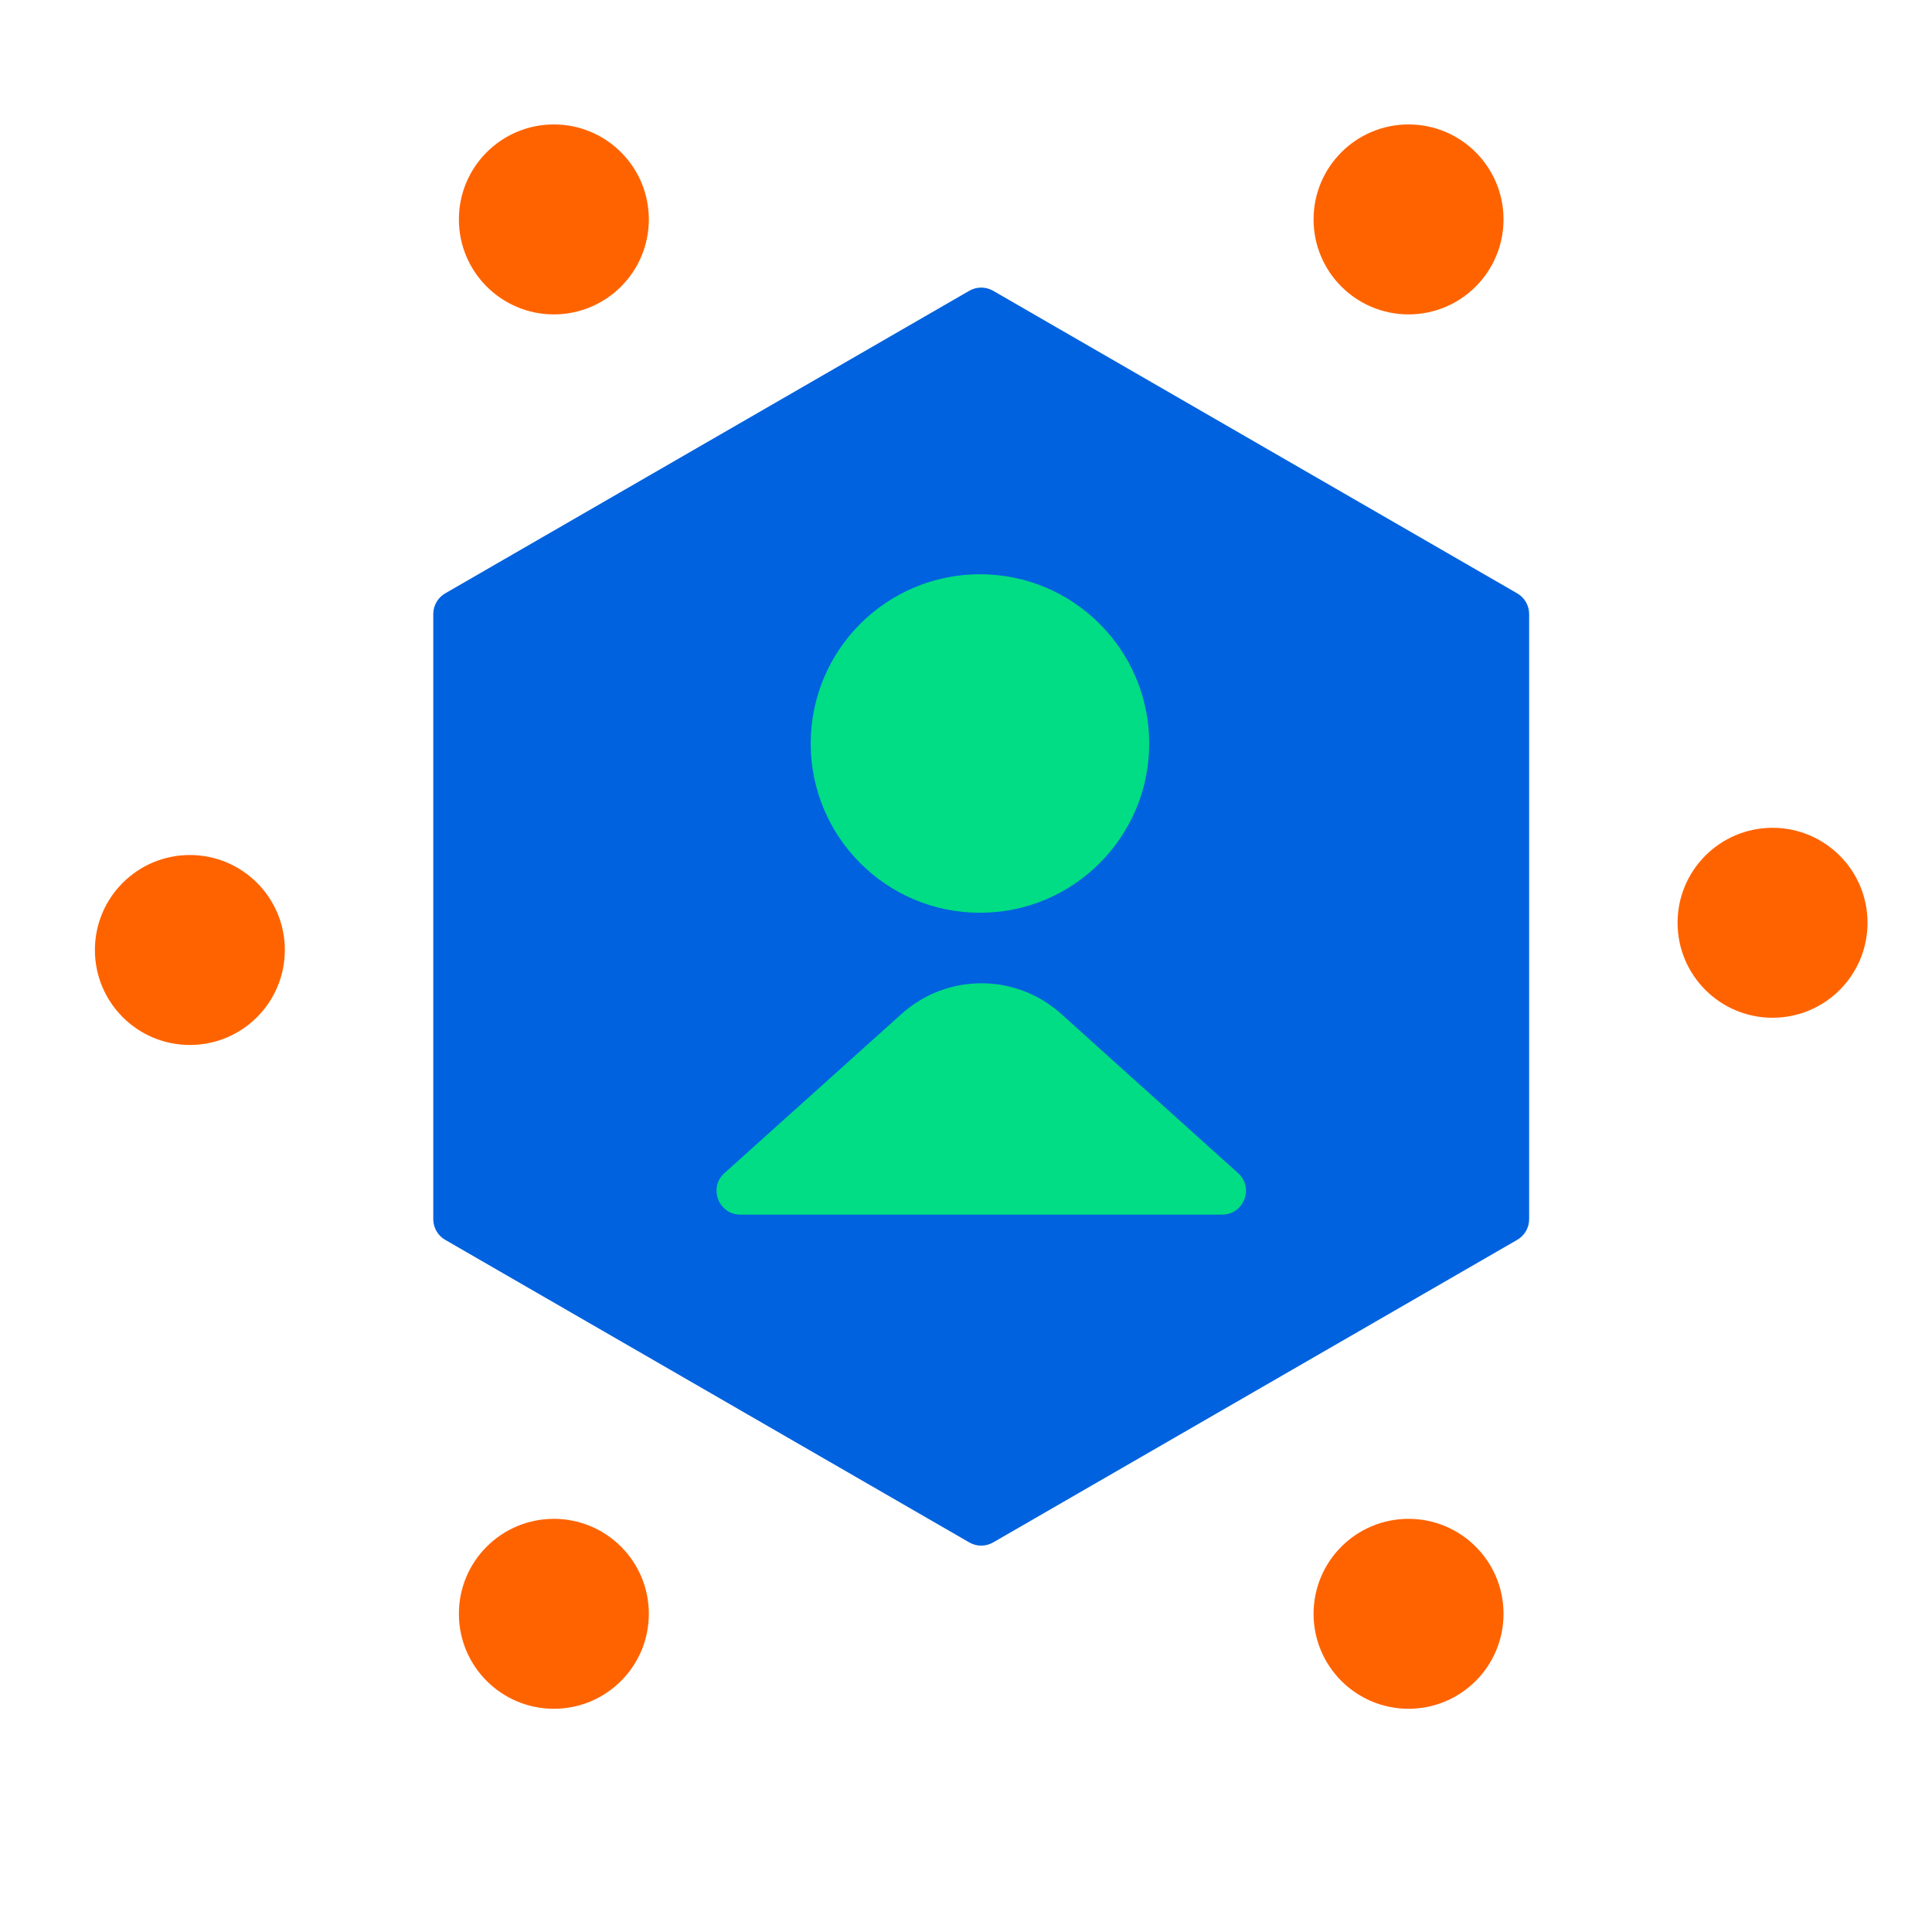
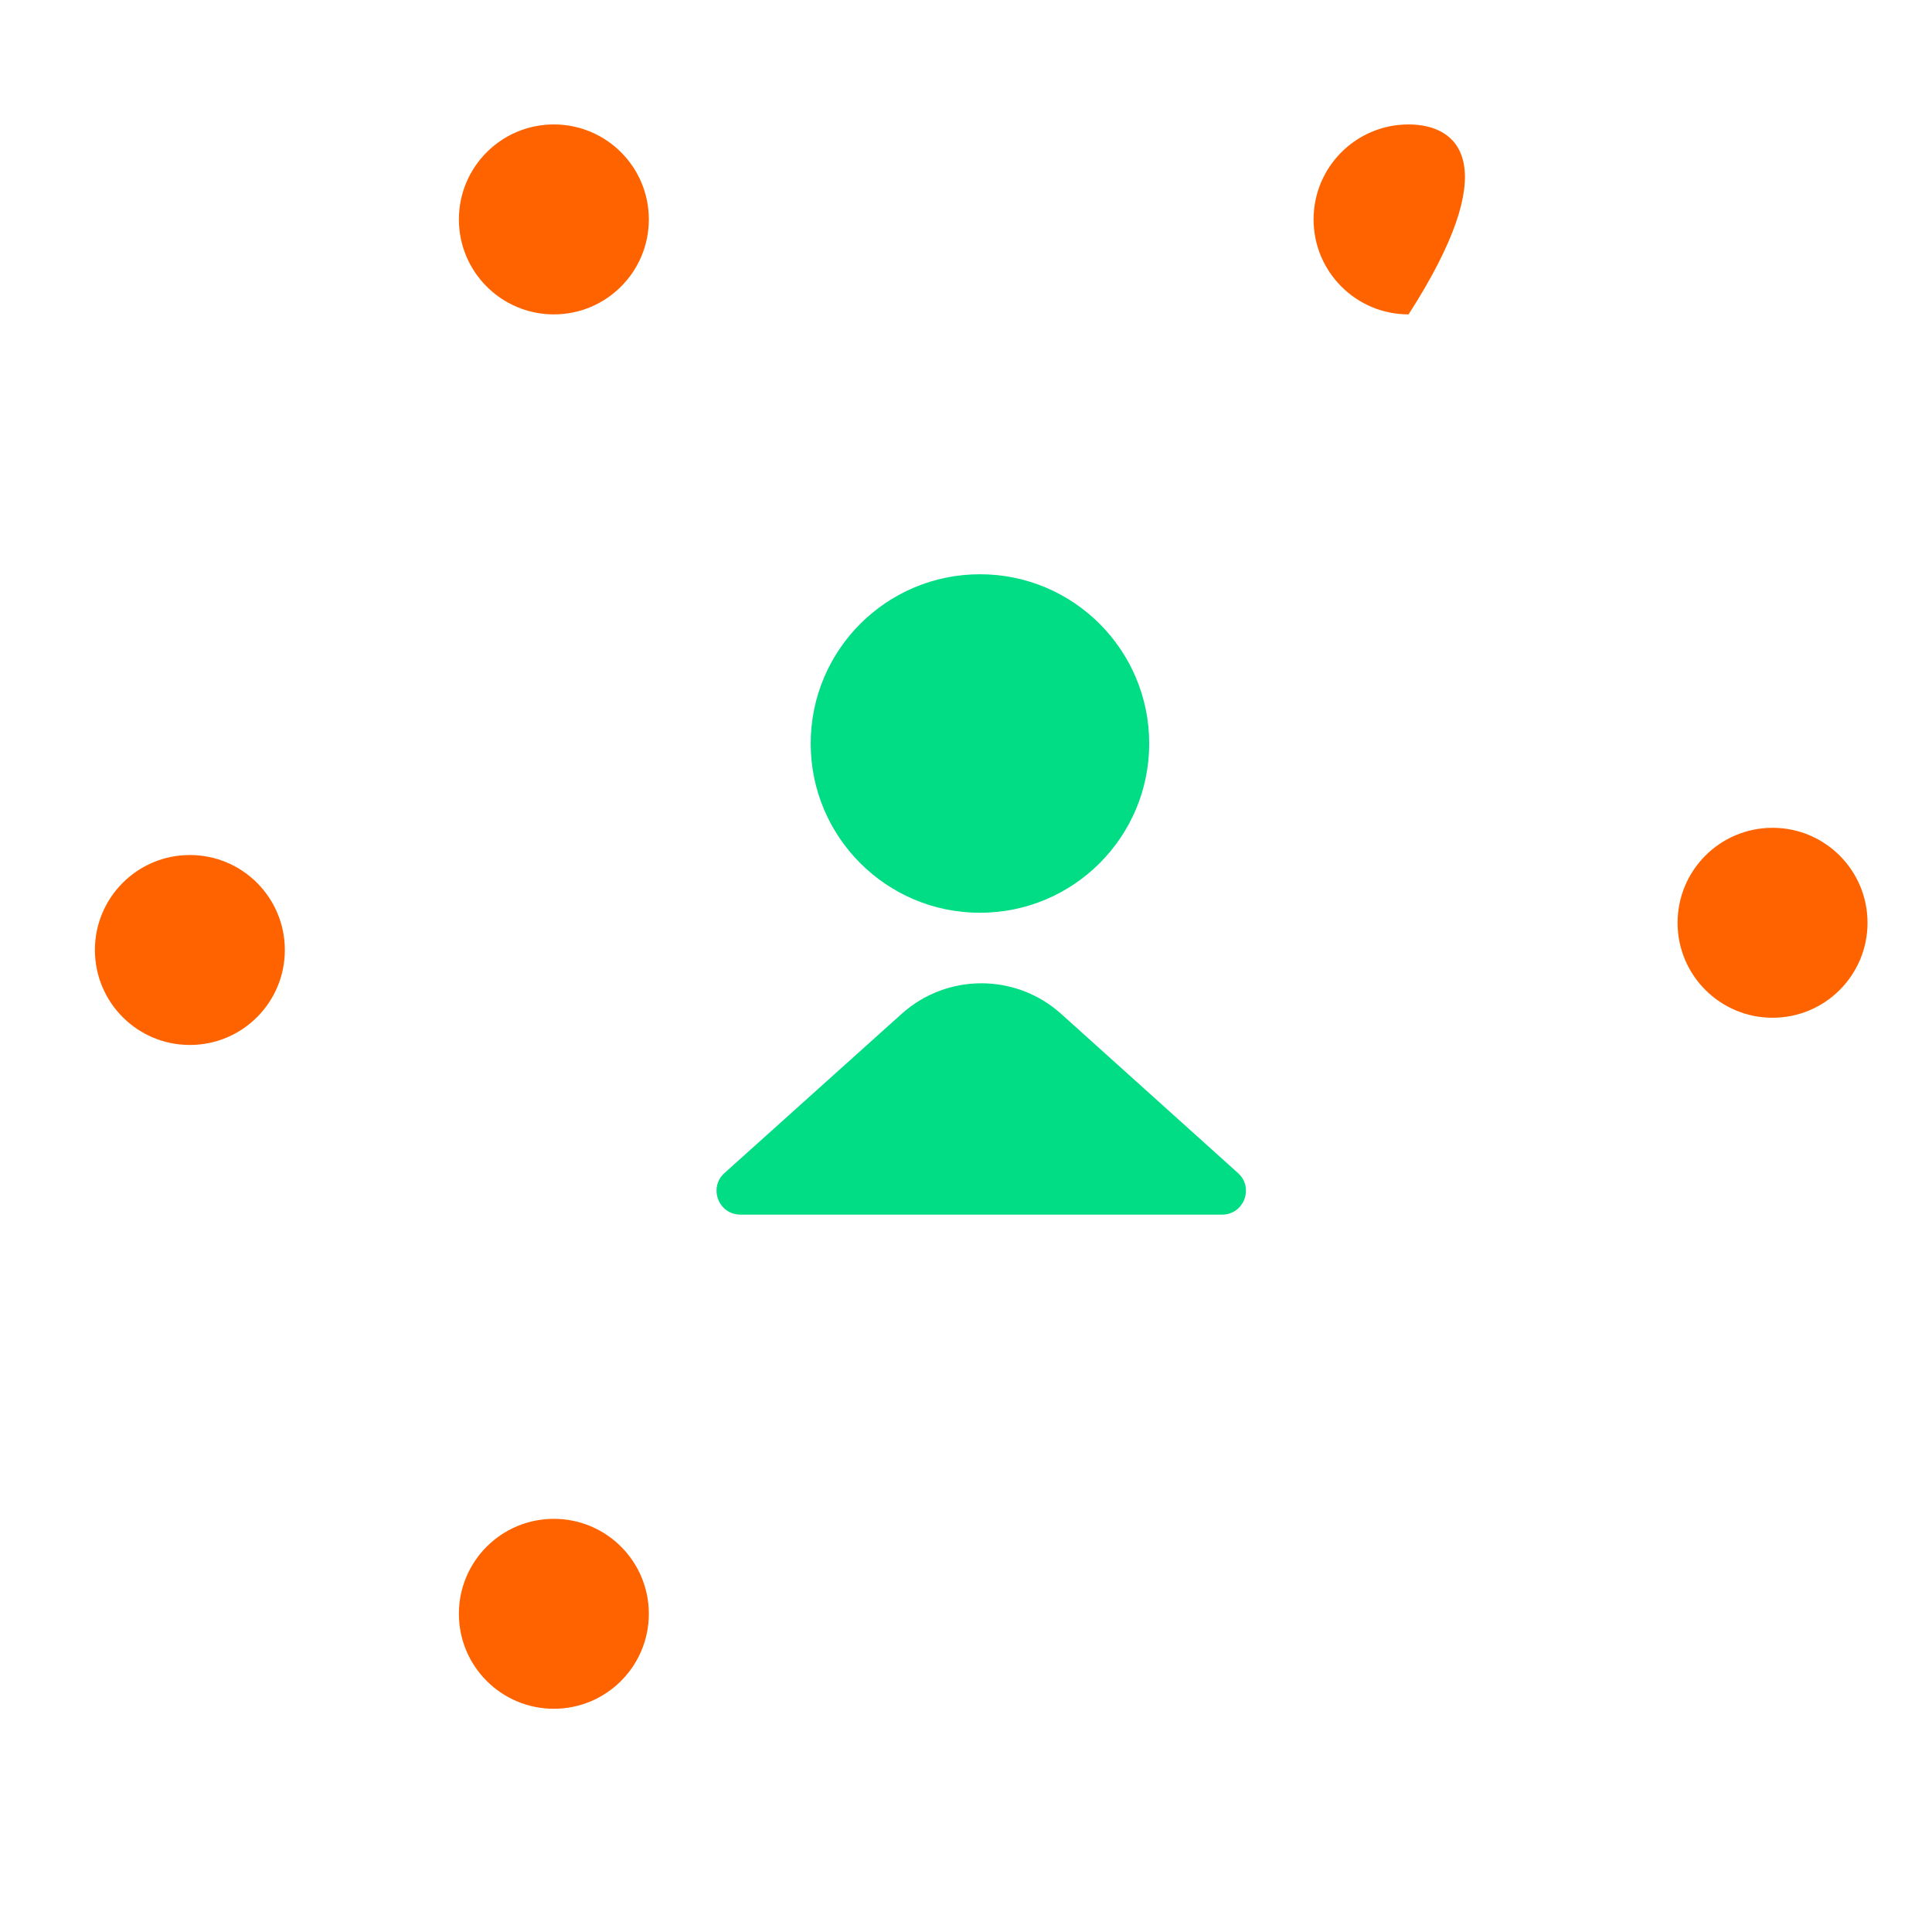
<svg xmlns="http://www.w3.org/2000/svg" width="81" height="81" viewBox="0 0 81 81" fill="none">
-   <path d="M40.638 12.191C40.947 12.013 41.328 12.013 41.638 12.191L63.61 24.877C63.919 25.056 64.11 25.386 64.11 25.743V51.115C64.11 51.472 63.919 51.802 63.61 51.981L41.638 64.667C41.328 64.846 40.947 64.846 40.638 64.667L18.665 51.981C18.356 51.802 18.165 51.472 18.165 51.115V25.743C18.165 25.386 18.356 25.056 18.665 24.877L40.638 12.191Z" fill="#0062DF" />
  <path d="M74.315 42.67C76.514 42.67 78.297 40.887 78.297 38.688C78.297 36.489 76.514 34.706 74.315 34.706C72.115 34.706 70.333 36.489 70.333 38.688C70.333 40.887 72.115 42.67 74.315 42.67Z" fill="#FF6300" />
-   <path d="M59.054 71.641C61.253 71.641 63.036 69.859 63.036 67.659C63.036 65.46 61.253 63.678 59.054 63.678C56.855 63.678 55.072 65.46 55.072 67.659C55.072 69.859 56.855 71.641 59.054 71.641Z" fill="#FF6300" />
-   <path d="M59.054 13.181C61.253 13.181 63.036 11.398 63.036 9.199C63.036 7 61.253 5.217 59.054 5.217C56.855 5.217 55.072 7 55.072 9.199C55.072 11.398 56.855 13.181 59.054 13.181Z" fill="#FF6300" />
+   <path d="M59.054 13.181C63.036 7 61.253 5.217 59.054 5.217C56.855 5.217 55.072 7 55.072 9.199C55.072 11.398 56.855 13.181 59.054 13.181Z" fill="#FF6300" />
  <path d="M23.221 71.641C25.42 71.641 27.203 69.859 27.203 67.659C27.203 65.46 25.42 63.678 23.221 63.678C21.022 63.678 19.239 65.46 19.239 67.659C19.239 69.859 21.022 71.641 23.221 71.641Z" fill="#FF6300" />
  <path d="M23.221 13.181C25.42 13.181 27.203 11.398 27.203 9.199C27.203 7 25.42 5.217 23.221 5.217C21.022 5.217 19.239 7 19.239 9.199C19.239 11.398 21.022 13.181 23.221 13.181Z" fill="#FF6300" />
  <path d="M7.96 43.811C10.16 43.811 11.942 42.028 11.942 39.829C11.942 37.63 10.16 35.847 7.96 35.847C5.761 35.847 3.979 37.63 3.979 39.829C3.979 42.028 5.761 43.811 7.96 43.811Z" fill="#FF6300" />
  <path d="M51.904 49.181L44.49 42.508C42.59 40.798 39.705 40.797 37.803 42.505L30.375 49.18C29.693 49.793 30.126 50.924 31.043 50.924H51.235C52.152 50.924 52.586 49.794 51.904 49.181Z" fill="#00DD84" />
  <circle cx="41.085" cy="31.172" r="7.096" fill="#00DD84" />
</svg>